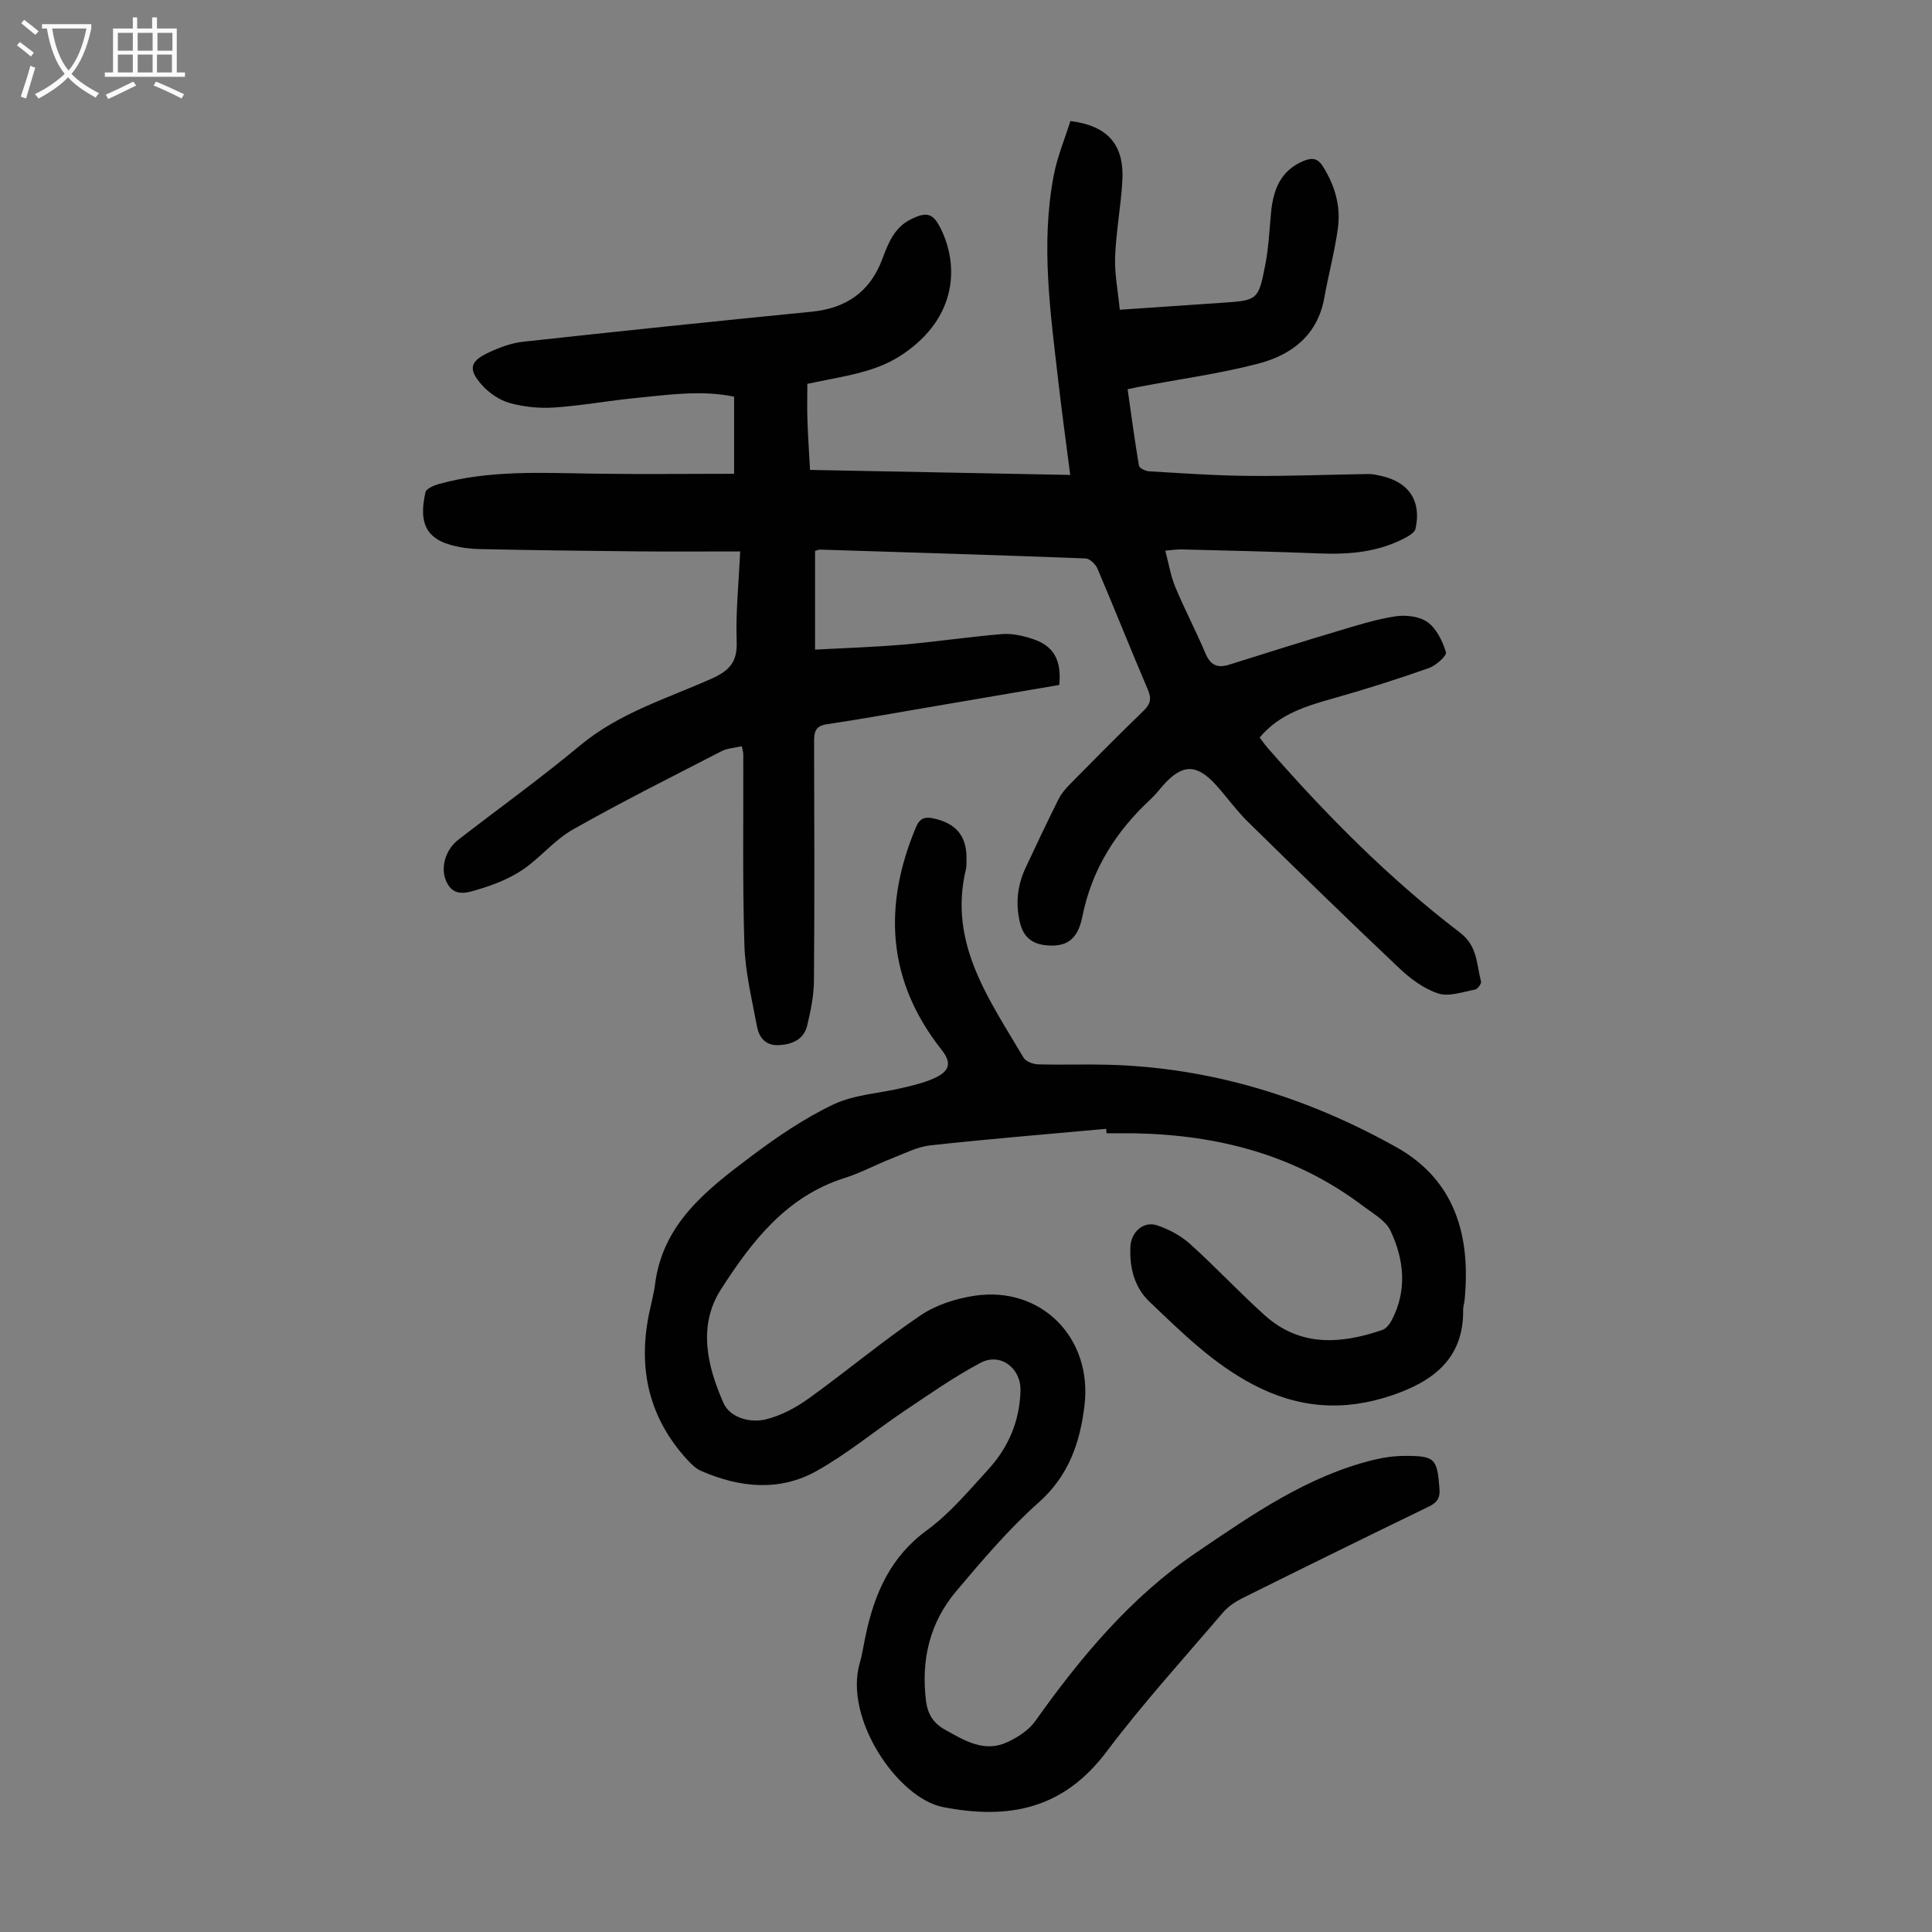
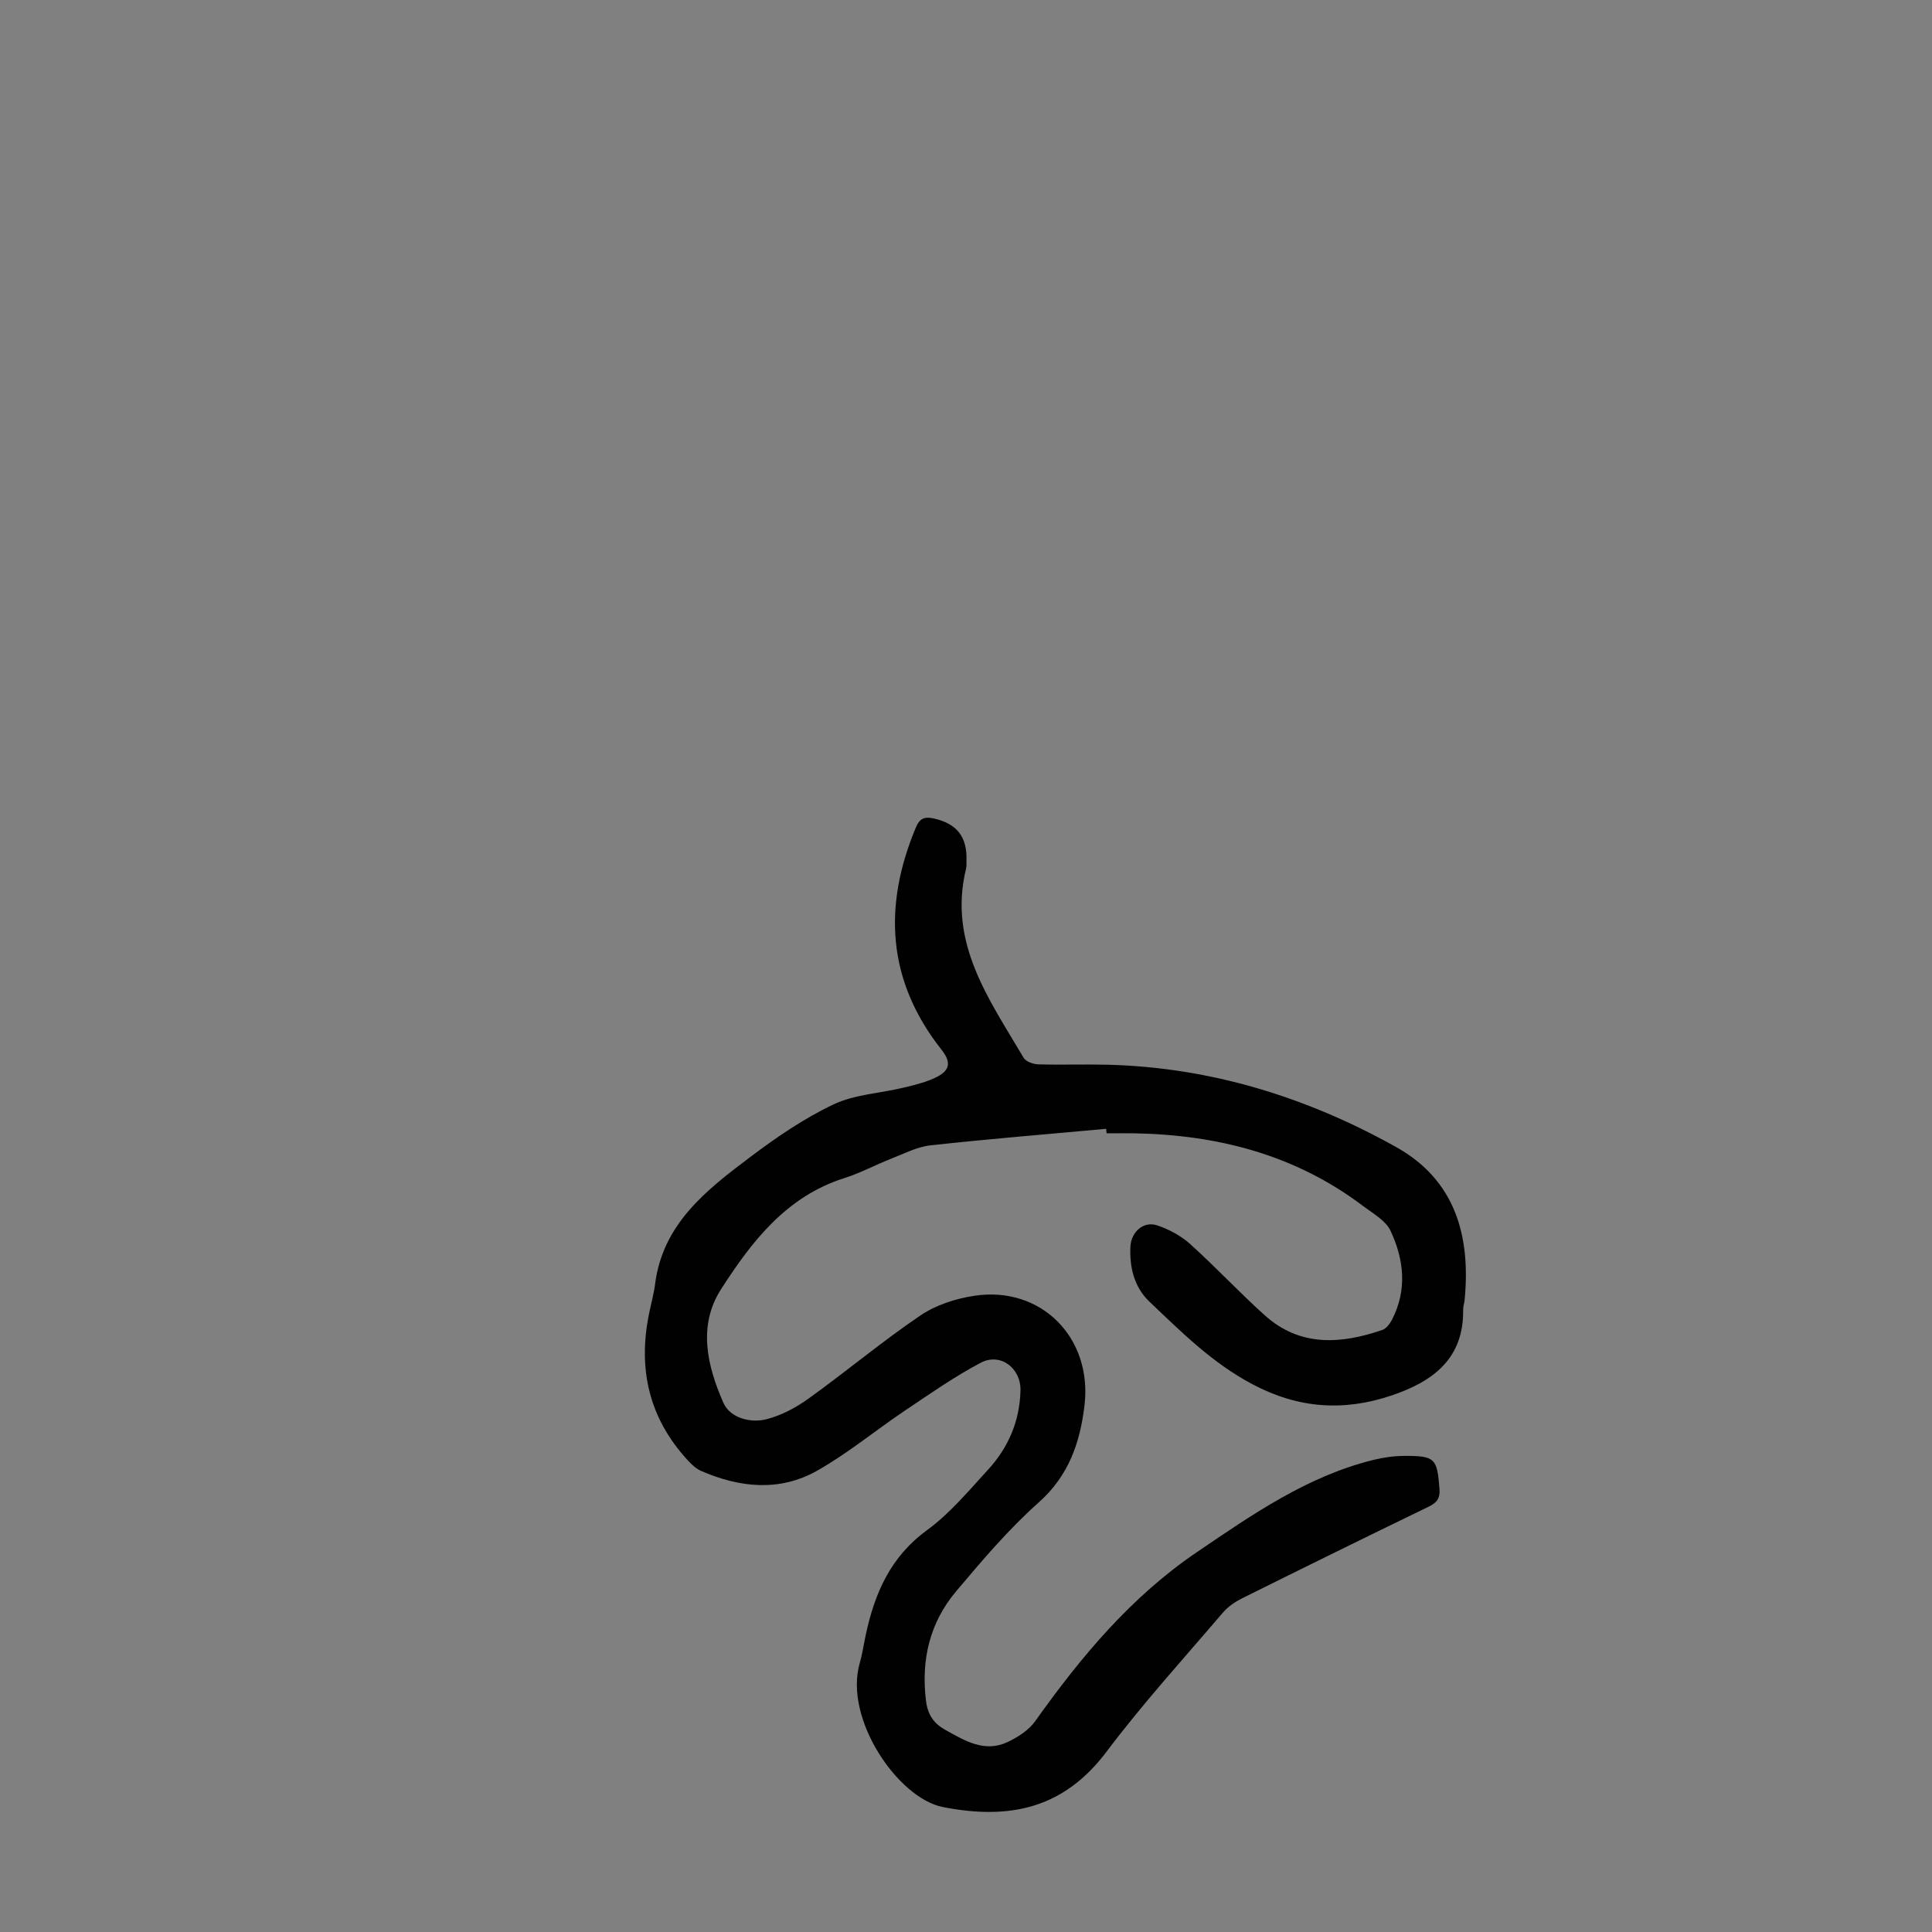
<svg xmlns="http://www.w3.org/2000/svg" enable-background="new 0 0 400 400" viewBox="0 0 400 400">
  <rect x="0" y="0" width="400" height="400" fill="#808080" stroke="none" />
-   <path d="m168.75 114.06v20.44c6.21-.34 12.3-.53 18.37-1.05 6.79-.59 13.54-1.61 20.33-2.17 2.05-.17 4.25.33 6.24.97 4.45 1.43 6.12 4.36 5.62 9.56-9.16 1.57-18.39 3.15-27.63 4.72-6.84 1.16-13.66 2.41-20.52 3.42-2.46.37-2.62 1.72-2.61 3.72.05 16.46.1 32.91-.03 49.37-.02 3.08-.67 6.2-1.38 9.21-.68 2.89-2.98 3.97-5.82 4.13-2.81.16-4.16-1.54-4.6-3.89-1.03-5.56-2.42-11.15-2.6-16.77-.41-13.18-.18-26.38-.23-39.58 0-.42-.16-.85-.31-1.64-1.49.35-2.99.41-4.2 1.03-10.32 5.32-20.71 10.51-30.8 16.23-3.83 2.17-6.75 5.88-10.44 8.36-2.72 1.82-5.93 3.08-9.09 4.02-2.26.67-5.12 1.73-6.65-1.65-1.24-2.74-.27-6.49 2.49-8.63 8.4-6.51 17.06-12.73 25.22-19.53 8.03-6.69 17.83-9.65 27.08-13.76 3.72-1.65 5.49-3.39 5.33-7.71-.22-5.99.42-12.02.72-18.69-7.31 0-14.21.05-21.12-.01-10.97-.1-21.93-.25-32.9-.48-1.99-.04-4.03-.33-5.95-.87-5.96-1.68-6.29-5.84-5.19-10.87.17-.77 1.78-1.46 2.85-1.75 10.41-2.86 21.05-2.3 31.68-2.13 9.72.15 19.44.03 29.38.03 0-5.3 0-10.5 0-15.96-6.76-1.41-13.52-.4-20.25.26-5.68.55-11.31 1.6-16.99 1.98-3.06.21-6.3-.12-9.25-.94-2.12-.59-4.26-2.08-5.74-3.74-2.91-3.28-2.48-4.91 1.51-6.75 2.2-1.02 4.61-1.92 6.99-2.18 19.9-2.18 39.82-4.25 59.75-6.22 7.19-.71 12.11-4.1 14.66-10.9 1.22-3.26 2.48-6.54 5.9-8.23 3.4-1.68 4.66-1.26 6.29 2.1 3.57 7.35 3.45 18.18-8.01 25.87-4.75 3.19-10.05 4.16-15.42 5.22-1.41.28-2.81.57-4.28.87 0 2.62-.07 5.07.02 7.51.11 3.34.34 6.67.54 10.31 17.94.35 35.67.69 53.87 1.04-.86-6.68-1.73-12.95-2.45-19.23-1.63-14.23-3.7-28.47-.97-42.77.74-3.88 2.31-7.6 3.45-11.27 7.83.99 11.2 4.96 10.76 12.45-.31 5.24-1.3 10.44-1.5 15.68-.13 3.5.59 7.04.97 10.94 7.38-.5 14.16-.97 20.95-1.43 7.63-.51 7.75-.48 9.21-8.08.67-3.5.82-7.1 1.16-10.66.46-4.72 2-8.72 6.81-10.67 1.64-.66 2.82-.58 3.92 1.16 2.48 3.95 3.73 8.21 3.11 12.76-.66 4.86-1.95 9.62-2.82 14.46-1.39 7.74-6.76 11.81-13.64 13.61-7.98 2.08-16.21 3.2-24.33 4.74-.76.14-1.52.31-2.75.57.76 5.33 1.46 10.6 2.35 15.83.09.5 1.34 1.11 2.08 1.16 6.91.4 13.82.89 20.73.95 8.26.07 16.51-.27 24.77-.39.88-.01 1.77.22 2.64.41 5.71 1.29 8.3 5.22 7.04 10.91-.15.68-1.08 1.32-1.79 1.71-5.69 3.14-11.84 3.67-18.21 3.41-9.5-.39-19.01-.58-28.52-.83-.87-.02-1.74.13-3.29.26.72 2.7 1.12 5.23 2.07 7.52 1.93 4.64 4.29 9.1 6.24 13.73 1.03 2.45 2.45 3.13 4.93 2.35 7.45-2.36 14.91-4.69 22.4-6.93 3.95-1.18 7.92-2.45 11.97-3.07 2.17-.33 5.01-.01 6.69 1.2 1.86 1.34 3.11 3.93 3.81 6.23.21.71-2.08 2.77-3.55 3.28-6.4 2.26-12.89 4.32-19.42 6.17-5.74 1.63-11.41 3.2-15.6 8.21.6.78 1.08 1.49 1.64 2.13 12.17 13.94 25.16 27.06 39.89 38.3 3.6 2.75 3.36 6.54 4.3 10.08.12.44-.71 1.57-1.23 1.67-2.54.47-5.38 1.53-7.62.81-2.94-.95-5.73-3.02-8.04-5.2-10.58-10-21-20.16-31.38-30.35-2.38-2.34-4.34-5.11-6.59-7.6-3.97-4.39-6.93-4.4-10.79-.13-.9 1-1.71 2.09-2.69 3-7.23 6.69-12.24 14.55-14.21 24.4-.94 4.71-3.23 6.11-6.83 5.95-3.3-.15-5.36-1.49-6.13-4.95-.88-3.91-.45-7.55 1.2-11.1 2.22-4.76 4.47-9.51 6.82-14.21.58-1.17 1.48-2.23 2.41-3.17 5.03-5.1 10.07-10.2 15.22-15.18 1.43-1.38 1.68-2.51.88-4.37-3.56-8.32-6.89-16.74-10.44-25.07-.39-.91-1.59-2.05-2.45-2.09-18.33-.7-36.67-1.26-55-1.83-.2-.02-.42.1-1.01.27z" fill="#010101" />
  <path d="m229.02 233.71c-12.12 1.11-24.26 2.09-36.36 3.42-2.8.31-5.5 1.73-8.19 2.78-3.22 1.26-6.3 2.94-9.59 3.98-12.07 3.8-19.25 13.15-25.6 23.04-4.87 7.58-2.84 15.93.5 23.52 1.34 3.04 5.45 4.23 8.81 3.41 3.12-.77 6.2-2.42 8.84-4.32 7.8-5.6 15.18-11.8 23.12-17.18 3.21-2.18 7.34-3.51 11.22-4.09 13.79-2.07 24.45 8.7 22.76 22.74-.92 7.67-3.25 14.51-9.46 20.04-6.24 5.55-11.72 12.01-17.12 18.42-5.45 6.47-7.27 14.16-6.24 22.61.35 2.85 1.53 4.69 3.99 6.06 4.06 2.26 8.11 4.78 12.89 2.54 2.13-1 4.4-2.45 5.73-4.32 9.46-13.31 19.83-25.74 33.46-34.99 11.46-7.78 22.88-15.76 36.65-19.13 2.04-.5 4.19-.8 6.29-.81 6.43-.03 6.82.52 7.31 6.82.16 2.05-.61 2.91-2.34 3.74-12.88 6.24-25.71 12.55-38.52 18.92-1.46.73-2.92 1.72-3.97 2.95-8.14 9.53-16.59 18.83-24.12 28.83-8.89 11.8-20.1 14.14-33.87 11.44-9.27-1.81-20.55-18.26-17.21-29.81.56-1.93.83-3.94 1.26-5.9 1.84-8.59 5.12-16.11 12.66-21.61 4.73-3.45 8.61-8.13 12.62-12.5 4.22-4.58 6.58-10.08 6.74-16.4.12-4.65-4.15-7.93-8.25-5.76-5.48 2.9-10.59 6.49-15.75 9.95-6.1 4.1-11.81 8.86-18.19 12.44-7.72 4.33-15.97 3.47-23.93 0-1.07-.47-2.01-1.38-2.82-2.26-7.96-8.66-10.29-18.82-7.98-30.2.42-2.08 1-4.14 1.27-6.24 1.6-12.48 10.64-19.47 19.67-26.27 5.43-4.09 11.15-8.01 17.26-10.91 4.41-2.09 9.71-2.3 14.57-3.49 2.37-.57 4.82-1.15 6.95-2.26 2.71-1.42 2.78-3.14.85-5.58-11.26-14.26-12.15-29.7-5.29-46.06.78-1.87 1.84-2.22 3.62-1.83 4.85 1.06 7.01 3.79 6.84 8.79-.02.56.03 1.14-.1 1.67-3.74 15.38 4.82 27.03 11.92 39.09.47.79 1.98 1.34 3.02 1.37 4.81.14 9.63-.04 14.44.08 21.36.56 41.21 6.73 59.7 17.06 12.24 6.84 15.44 18.42 14.15 31.66-.06.67-.31 1.33-.3 1.99.15 10.17-6.28 14.89-14.8 17.76-9.89 3.34-19.28 2.73-28.79-2.3-8.33-4.4-14.74-10.82-21.36-17.11-3.13-2.98-4.15-7.07-3.94-11.4.15-3.03 2.7-5.34 5.51-4.41 2.44.81 4.91 2.13 6.82 3.84 5.32 4.78 10.2 10.05 15.52 14.82 7.31 6.54 15.74 5.94 24.31 3 .81-.28 1.55-1.26 1.98-2.09 3.2-6.17 2.51-12.48-.28-18.43-.99-2.12-3.6-3.56-5.64-5.1-14.02-10.63-30.12-14.78-47.43-15.09-1.9-.03-3.8 0-5.71 0-.05-.31-.08-.62-.1-.93z" fill="#010101" />
  <g fill="#fbfafa">
-     <path d="m6.4 11.7c-1-.8-1.9-1.6-2.9-2.3l.6-.7c.9.7 1.9 1.4 2.9 2.2zm-2.1 8.3c.7-2.1 1.4-4.2 2-6.4.2.1.6.3 1 .4-.7 2.3-1.3 4.4-1.9 6.4zm3-12.8c-1.1-.9-2.1-1.7-2.9-2.4l.6-.7c1 .8 2 1.5 3 2.4zm1.4-1.3v-.9h10.2v.9c-.9 4.2-2.3 7.3-4.1 9.4 1.3 1.4 3.2 2.7 5.7 4-.2.2-.4.5-.7.9-2.5-1.4-4.4-2.7-5.7-4.2-1.4 1.5-3.5 3-6.1 4.4 0 0 0 0-.1-.1-.3-.4-.5-.7-.7-.8 2.7-1.3 4.7-2.8 6.2-4.2-1.8-2.2-3-5.3-3.7-9.4zm9.2 0h-7.1c.6 3.8 1.7 6.7 3.4 8.7 1.7-2 2.9-4.8 3.7-8.7z" />
-     <path d="m31.6 3.6h.9v2.3h4.1v9.1h1.7v.9h-16.6v-.9h1.7v-9.1h4.1v-2.3h.9v2.3h3.1v-2.3zm-4 13.3.6.8c-1.9.9-3.8 1.9-5.8 2.8-.2-.3-.3-.6-.5-.9 2-.9 3.9-1.8 5.7-2.7zm-3.2-10.1v3.7h3.1v-3.7zm0 4.5v3.7h3.1v-3.7zm4.1-4.5v3.7h3.1v-3.7zm0 4.5v3.7h3.1v-3.7zm9.1 9.1c-2.1-1.1-4.1-2-5.8-2.7l.5-.8c2.2.9 4.1 1.8 5.8 2.6zm-1.9-13.6h-3.1v3.7h3.1zm-3.2 4.5v3.7h3.1v-3.7z" />
-   </g>
+     </g>
</svg>